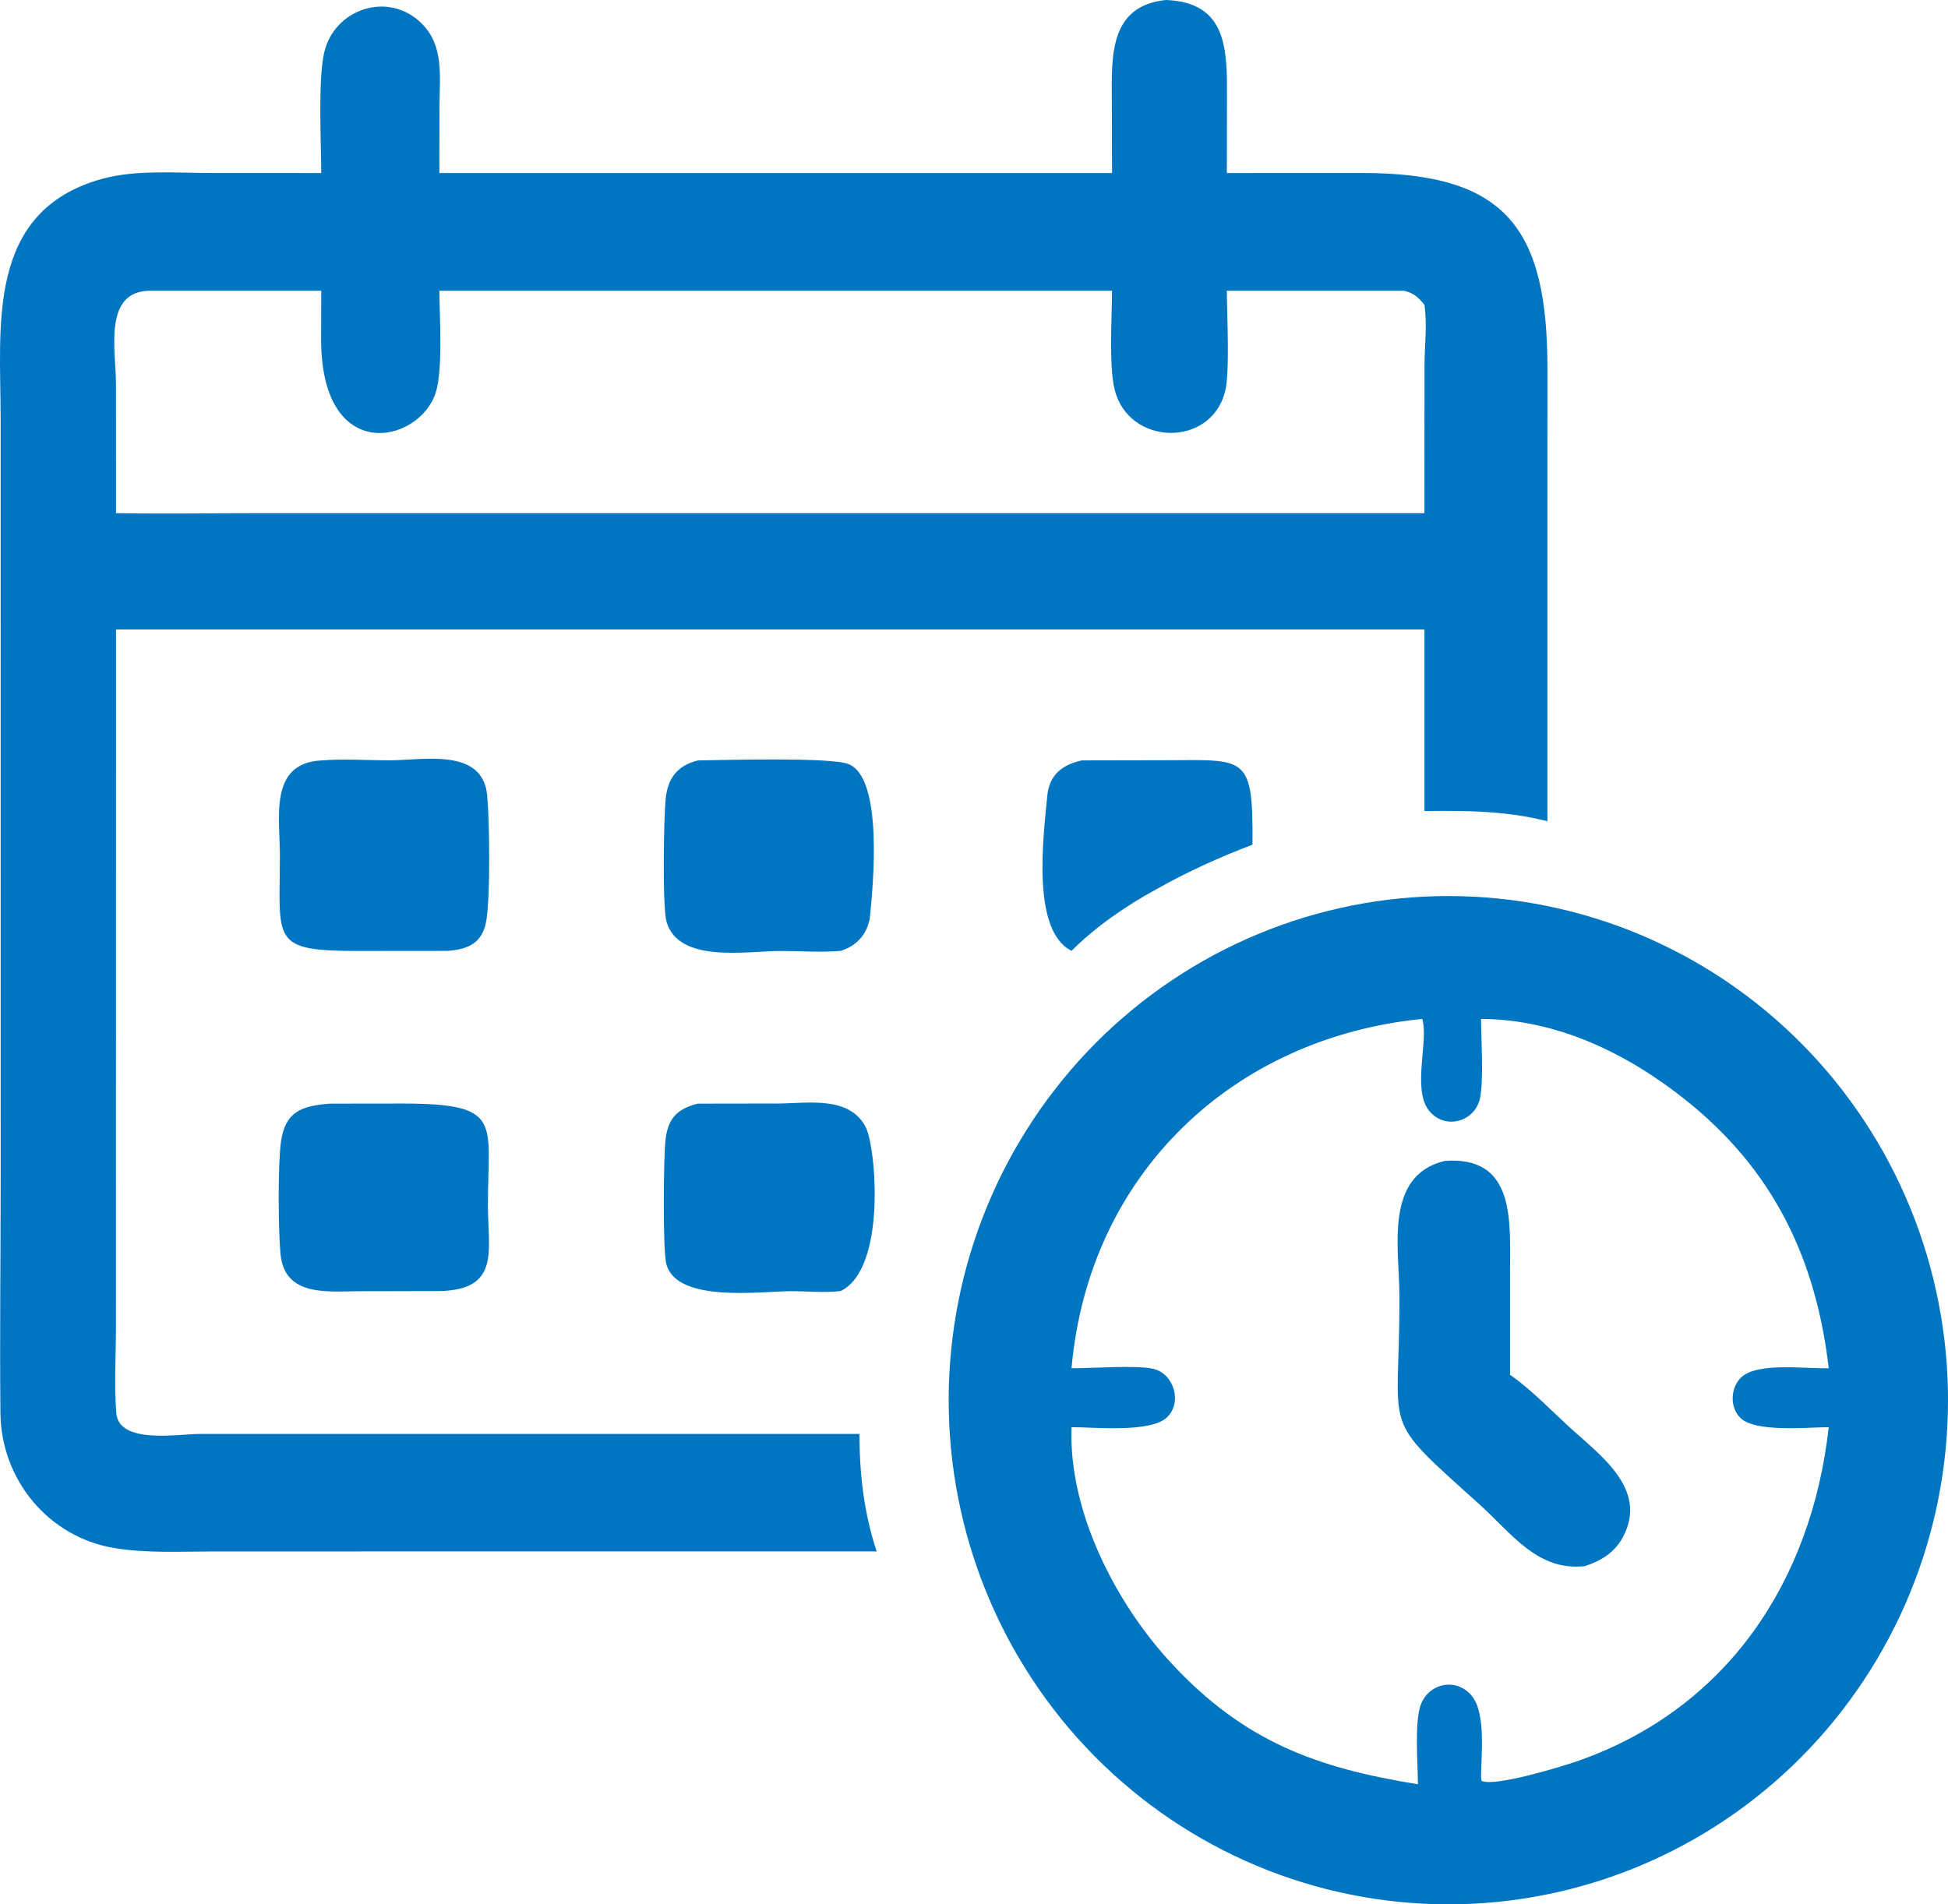
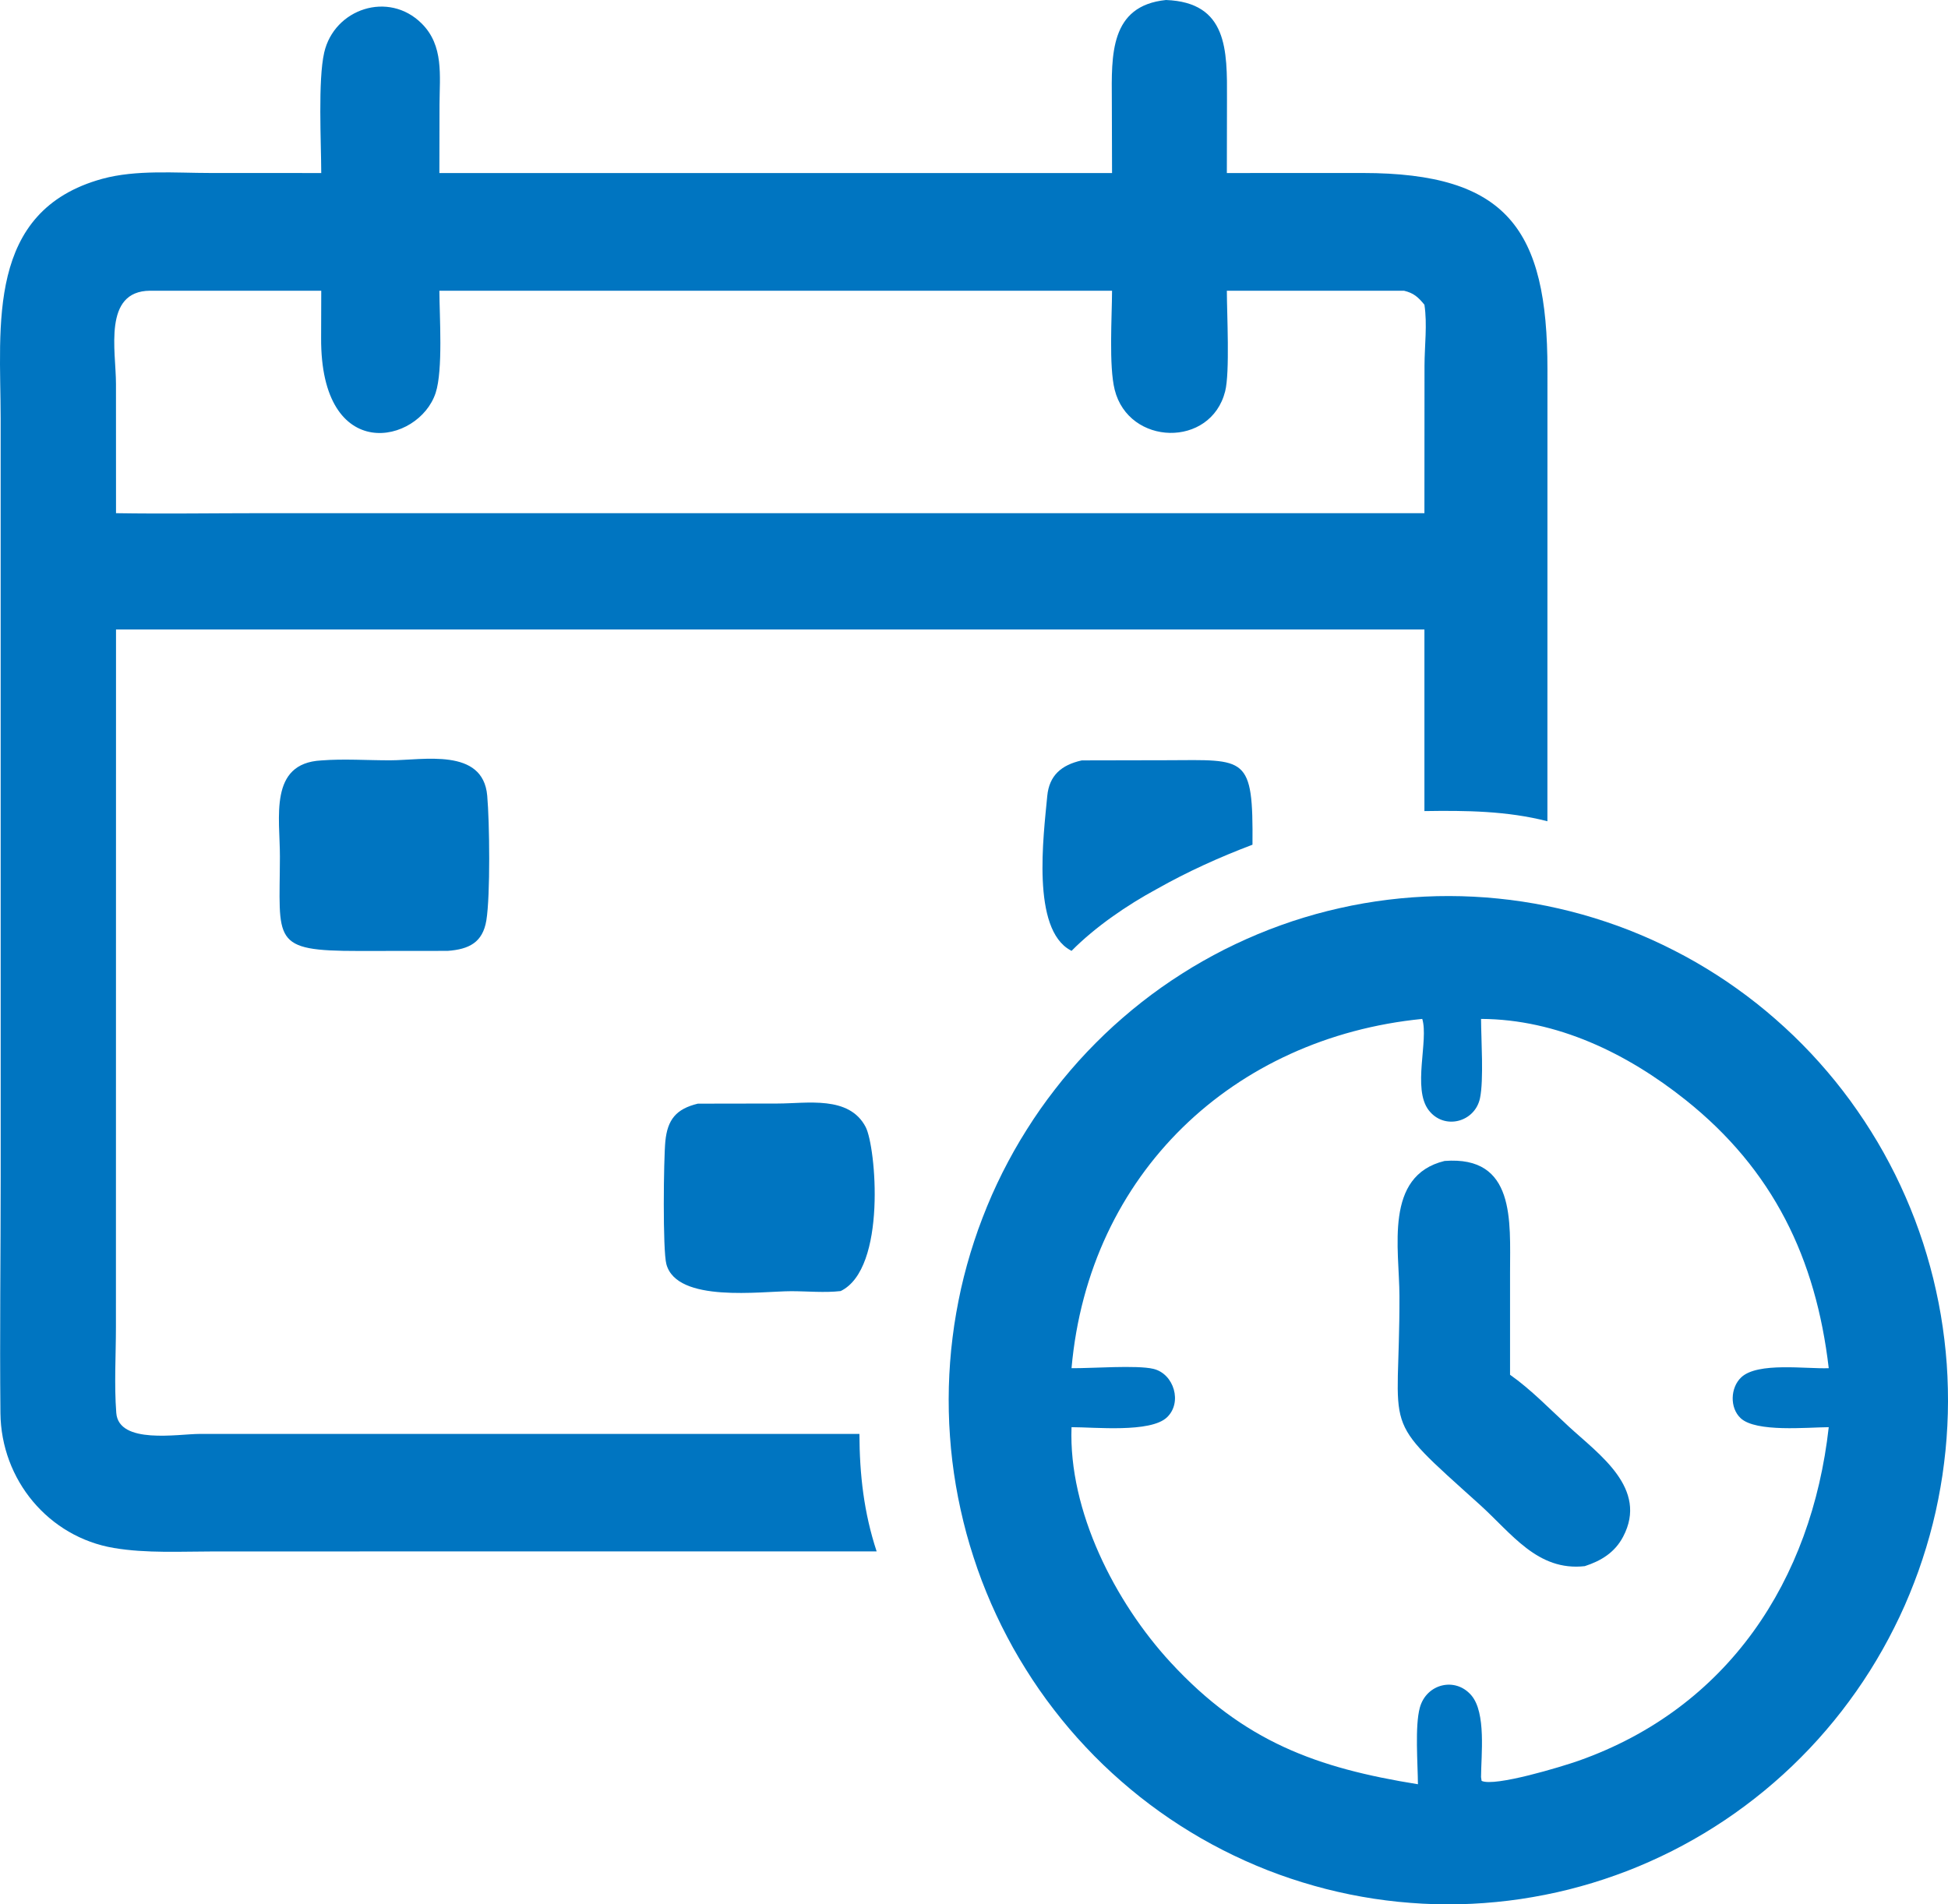
<svg xmlns="http://www.w3.org/2000/svg" width="45" height="44" viewBox="0 0 45 44" fill="none">
  <g clip-path="url(#clip0_8_436)">
    <path d="M25.689 3.998L25.684 2.317C25.677 1.28 25.633 0.133 26.935 0C28.36 0.054 28.349 1.159 28.344 2.291L28.341 3.998L31.481 3.997C34.807 3.999 35.749 5.285 35.747 8.539L35.746 18.975C34.815 18.735 33.859 18.725 32.905 18.74V14.544H2.68L2.678 30.66C2.678 31.311 2.636 31.996 2.686 32.644C2.741 33.38 4.118 33.132 4.605 33.131L16.203 33.131H19.853C19.857 34.071 19.955 34.946 20.251 35.845L4.955 35.846C4.196 35.846 3.38 35.893 2.63 35.766C1.122 35.511 0.026 34.193 0.01 32.65C-0.008 30.829 0.016 29.004 0.016 27.182L0.015 9.66C0.013 7.529 -0.331 4.871 2.365 4.131C3.145 3.918 4.057 3.997 4.86 3.997L7.421 3.998C7.419 3.29 7.343 1.854 7.489 1.215C7.721 0.201 8.978 -0.219 9.742 0.544C10.255 1.055 10.156 1.747 10.153 2.411L10.15 3.998H25.689L25.689 3.998ZM3.465 6.717C2.372 6.726 2.679 8.111 2.679 8.866L2.68 11.857C3.794 11.875 4.91 11.857 6.024 11.857L32.905 11.857L32.907 8.448C32.908 7.99 32.974 7.491 32.905 7.041C32.76 6.864 32.658 6.771 32.433 6.717H28.341C28.342 7.261 28.413 8.603 28.302 9.041C27.971 10.353 26.074 10.303 25.75 9.005C25.613 8.457 25.687 7.321 25.689 6.717H10.15C10.152 7.309 10.237 8.545 10.064 9.077C9.678 10.259 7.401 10.757 7.418 7.803L7.421 6.717H3.465Z" fill="#0075C1" />
    <path d="M10.342 21.97L8.284 21.972C6.252 21.973 6.461 21.751 6.466 19.79C6.469 18.899 6.202 17.635 7.421 17.57C7.938 17.529 8.493 17.568 9.013 17.567C9.78 17.566 11.156 17.269 11.255 18.383C11.31 18.997 11.329 20.692 11.235 21.266C11.151 21.777 10.833 21.934 10.342 21.97V21.97Z" fill="#0075C1" />
-     <path d="M19.42 21.97C18.967 22.01 18.489 21.972 18.032 21.972C17.273 21.972 15.674 22.267 15.398 21.299C15.299 20.952 15.332 18.907 15.377 18.462C15.424 17.987 15.64 17.691 16.12 17.57C16.741 17.561 19.192 17.491 19.6 17.654C20.411 17.977 20.166 20.464 20.101 21.142C20.061 21.551 19.814 21.846 19.42 21.97Z" fill="#0075C1" />
    <path d="M24.753 21.97L24.729 21.956C23.824 21.465 24.105 19.321 24.192 18.394C24.237 17.916 24.519 17.675 24.986 17.57C24.989 17.57 24.992 17.569 24.995 17.569L26.969 17.565C28.787 17.558 28.951 17.447 28.933 19.517C28.17 19.806 27.436 20.138 26.724 20.54C26.038 20.911 25.303 21.414 24.753 21.97H24.753Z" fill="#0075C1" />
    <path d="M34.283 43.97C34.094 43.984 33.906 43.993 33.717 43.997C33.528 44.001 33.339 44.001 33.15 43.996C32.961 43.991 32.773 43.981 32.584 43.966C32.396 43.952 32.208 43.933 32.021 43.909C31.834 43.886 31.647 43.857 31.461 43.824C31.275 43.791 31.09 43.754 30.905 43.711C30.721 43.669 30.538 43.623 30.356 43.571C30.174 43.52 29.994 43.464 29.814 43.404C29.635 43.344 29.457 43.28 29.281 43.211C29.105 43.142 28.931 43.068 28.759 42.991C28.586 42.913 28.415 42.831 28.247 42.745C28.078 42.659 27.912 42.569 27.748 42.475C27.584 42.38 27.422 42.282 27.263 42.18C27.103 42.078 26.946 41.971 26.792 41.861C26.638 41.751 26.486 41.637 26.338 41.52C26.189 41.402 26.044 41.281 25.901 41.156C25.758 41.031 25.618 40.903 25.482 40.772C25.345 40.64 25.212 40.505 25.082 40.366C24.952 40.228 24.825 40.087 24.702 39.942C24.579 39.797 24.46 39.65 24.344 39.499C24.228 39.349 24.116 39.196 24.007 39.039C23.899 38.883 23.794 38.725 23.694 38.563C23.593 38.402 23.496 38.239 23.403 38.073C23.311 37.907 23.222 37.738 23.137 37.568C23.053 37.398 22.972 37.225 22.896 37.051C22.82 36.876 22.748 36.7 22.68 36.522C22.613 36.344 22.549 36.165 22.491 35.983C22.432 35.802 22.377 35.62 22.327 35.436C22.277 35.252 22.232 35.067 22.191 34.881C22.15 34.695 22.113 34.508 22.081 34.32C22.049 34.133 22.022 33.944 21.999 33.755C21.976 33.565 21.958 33.376 21.945 33.186C21.931 32.995 21.922 32.805 21.918 32.615C21.914 32.424 21.914 32.233 21.919 32.043C21.924 31.852 21.934 31.662 21.948 31.472C21.962 31.282 21.981 31.092 22.005 30.903C22.028 30.714 22.056 30.526 22.089 30.338C22.122 30.15 22.159 29.963 22.2 29.777C22.242 29.591 22.288 29.407 22.339 29.223C22.39 29.039 22.445 28.857 22.505 28.676C22.564 28.495 22.628 28.316 22.697 28.138C22.765 27.961 22.837 27.785 22.914 27.61C22.991 27.436 23.072 27.264 23.157 27.094C23.243 26.924 23.332 26.756 23.425 26.591C23.519 26.425 23.616 26.262 23.718 26.101C23.819 25.94 23.924 25.782 24.033 25.626C24.142 25.471 24.255 25.318 24.372 25.168C24.488 25.017 24.608 24.87 24.732 24.726C24.855 24.582 24.982 24.441 25.113 24.303C25.244 24.166 25.377 24.031 25.514 23.9C25.651 23.769 25.791 23.641 25.935 23.517C26.078 23.393 26.224 23.272 26.373 23.155C26.522 23.038 26.674 22.925 26.829 22.815C26.984 22.706 27.141 22.6 27.301 22.499C27.46 22.397 27.622 22.299 27.787 22.206C27.952 22.112 28.118 22.023 28.287 21.937C28.456 21.852 28.627 21.771 28.8 21.694C28.973 21.617 29.147 21.544 29.323 21.476C29.5 21.408 29.678 21.344 29.857 21.284C30.037 21.225 30.217 21.17 30.4 21.119C30.582 21.069 30.765 21.023 30.949 20.982C31.134 20.94 31.319 20.903 31.505 20.871C31.691 20.839 31.878 20.811 32.066 20.788C32.253 20.765 32.441 20.747 32.63 20.733C32.818 20.72 33.007 20.71 33.195 20.706C33.384 20.702 33.573 20.702 33.762 20.707C33.951 20.712 34.139 20.722 34.328 20.736C34.516 20.751 34.704 20.77 34.892 20.793C35.079 20.817 35.266 20.845 35.452 20.878C35.638 20.911 35.823 20.949 36.007 20.991C36.192 21.033 36.375 21.08 36.557 21.131C36.739 21.182 36.919 21.238 37.099 21.298C37.278 21.358 37.456 21.422 37.632 21.491C37.808 21.56 37.982 21.634 38.155 21.711C38.327 21.789 38.498 21.871 38.666 21.957C38.835 22.043 39.002 22.133 39.166 22.227C39.33 22.322 39.492 22.42 39.651 22.522C39.811 22.624 39.967 22.73 40.122 22.841C40.276 22.951 40.427 23.064 40.576 23.182C40.725 23.3 40.871 23.421 41.013 23.546C41.156 23.671 41.296 23.799 41.432 23.93C41.569 24.062 41.702 24.197 41.832 24.335C41.962 24.474 42.089 24.615 42.212 24.76C42.335 24.904 42.455 25.052 42.571 25.203C42.687 25.353 42.799 25.506 42.907 25.663C43.016 25.819 43.12 25.977 43.221 26.139C43.322 26.3 43.419 26.463 43.512 26.63C43.604 26.796 43.693 26.964 43.778 27.134C43.862 27.305 43.943 27.477 44.019 27.652C44.095 27.826 44.167 28.002 44.235 28.18C44.302 28.358 44.366 28.538 44.425 28.719C44.483 28.9 44.538 29.083 44.588 29.267C44.638 29.45 44.684 29.635 44.724 29.821C44.766 30.008 44.802 30.195 44.834 30.382C44.866 30.57 44.893 30.759 44.916 30.948C44.939 31.137 44.957 31.327 44.971 31.517C44.984 31.707 44.993 31.898 44.997 32.088C45.002 32.279 45.001 32.47 44.996 32.66C44.991 32.851 44.981 33.041 44.967 33.231C44.953 33.421 44.934 33.611 44.91 33.8C44.887 33.989 44.859 34.178 44.826 34.365C44.794 34.553 44.756 34.74 44.715 34.926C44.673 35.112 44.627 35.297 44.576 35.48C44.525 35.664 44.47 35.846 44.41 36.027C44.351 36.208 44.287 36.388 44.218 36.565C44.15 36.743 44.077 36.919 44.001 37.093C43.924 37.267 43.843 37.439 43.757 37.609C43.672 37.779 43.583 37.947 43.489 38.113C43.396 38.279 43.298 38.442 43.197 38.603C43.096 38.764 42.99 38.922 42.881 39.078C42.772 39.233 42.659 39.386 42.543 39.536C42.426 39.687 42.306 39.834 42.182 39.978C42.059 40.122 41.932 40.263 41.801 40.401C41.67 40.538 41.537 40.673 41.4 40.804C41.263 40.935 41.122 41.063 40.979 41.187C40.836 41.311 40.69 41.432 40.54 41.549C40.391 41.666 40.239 41.779 40.084 41.889C39.93 41.998 39.773 42.104 39.613 42.205C39.453 42.307 39.291 42.405 39.126 42.498C38.962 42.592 38.795 42.681 38.626 42.767C38.457 42.852 38.286 42.933 38.113 43.01C37.941 43.087 37.766 43.16 37.59 43.228C37.413 43.296 37.235 43.36 37.056 43.419C36.876 43.479 36.695 43.534 36.513 43.584C36.331 43.635 36.148 43.681 35.963 43.722C35.779 43.763 35.593 43.8 35.407 43.832C35.221 43.865 35.034 43.892 34.847 43.915C34.659 43.938 34.471 43.956 34.283 43.97L34.283 43.97ZM32.855 23.542C28.501 23.974 25.153 27.105 24.753 31.612C25.209 31.618 26.262 31.535 26.646 31.628C27.122 31.743 27.319 32.41 26.955 32.75C26.572 33.109 25.286 32.974 24.753 32.975C24.681 34.91 25.759 37.018 27.039 38.407C28.732 40.244 30.425 40.851 32.755 41.225C32.752 40.746 32.682 39.882 32.799 39.455C32.951 38.902 33.619 38.738 33.989 39.171C34.334 39.574 34.215 40.549 34.213 41.06L34.226 41.147C34.524 41.291 36.082 40.818 36.467 40.682C39.919 39.463 41.85 36.514 42.245 32.975C41.748 32.978 40.566 33.098 40.211 32.768C39.953 32.528 39.972 32.058 40.225 31.822C40.608 31.465 41.722 31.633 42.245 31.612C41.949 29.077 40.963 27.028 38.938 25.414C37.589 24.339 35.968 23.55 34.213 23.542C34.215 24.015 34.278 24.949 34.189 25.373C34.072 25.931 33.359 26.119 33.002 25.649C32.622 25.149 33.007 24.037 32.855 23.542Z" fill="#0075C1" />
-     <path d="M10.15 29.83L8.3 29.834C7.586 29.835 6.578 29.973 6.481 28.98C6.427 28.435 6.417 26.912 6.491 26.381C6.587 25.689 6.963 25.55 7.616 25.5L9.314 25.498C11.645 25.5 11.268 25.931 11.271 27.855C11.273 28.895 11.562 29.803 10.15 29.83H10.15Z" fill="#0075C1" />
    <path d="M19.42 29.83C19.051 29.873 18.65 29.833 18.276 29.833C17.586 29.833 15.639 30.112 15.394 29.21C15.306 28.887 15.33 26.776 15.37 26.368C15.42 25.869 15.618 25.622 16.12 25.5L17.967 25.497C18.643 25.497 19.614 25.307 19.997 26.039C20.234 26.492 20.49 29.31 19.42 29.83H19.42Z" fill="#0075C1" />
    <path d="M36.609 36.186C35.517 36.308 34.92 35.429 34.18 34.762C31.832 32.645 32.337 33.22 32.328 29.947C32.326 28.851 31.966 27.165 33.37 26.824C35.014 26.697 34.883 28.215 34.883 29.39L34.883 31.764C35.367 32.104 35.802 32.557 36.237 32.958C36.939 33.605 38.083 34.392 37.495 35.506C37.303 35.871 36.986 36.064 36.609 36.186L36.609 36.186Z" fill="#0075C1" />
  </g>
  <defs>
    <clipPath id="clip0_8_436">
      <rect width="45" height="44" fill="white" />
    </clipPath>
  </defs>
</svg>